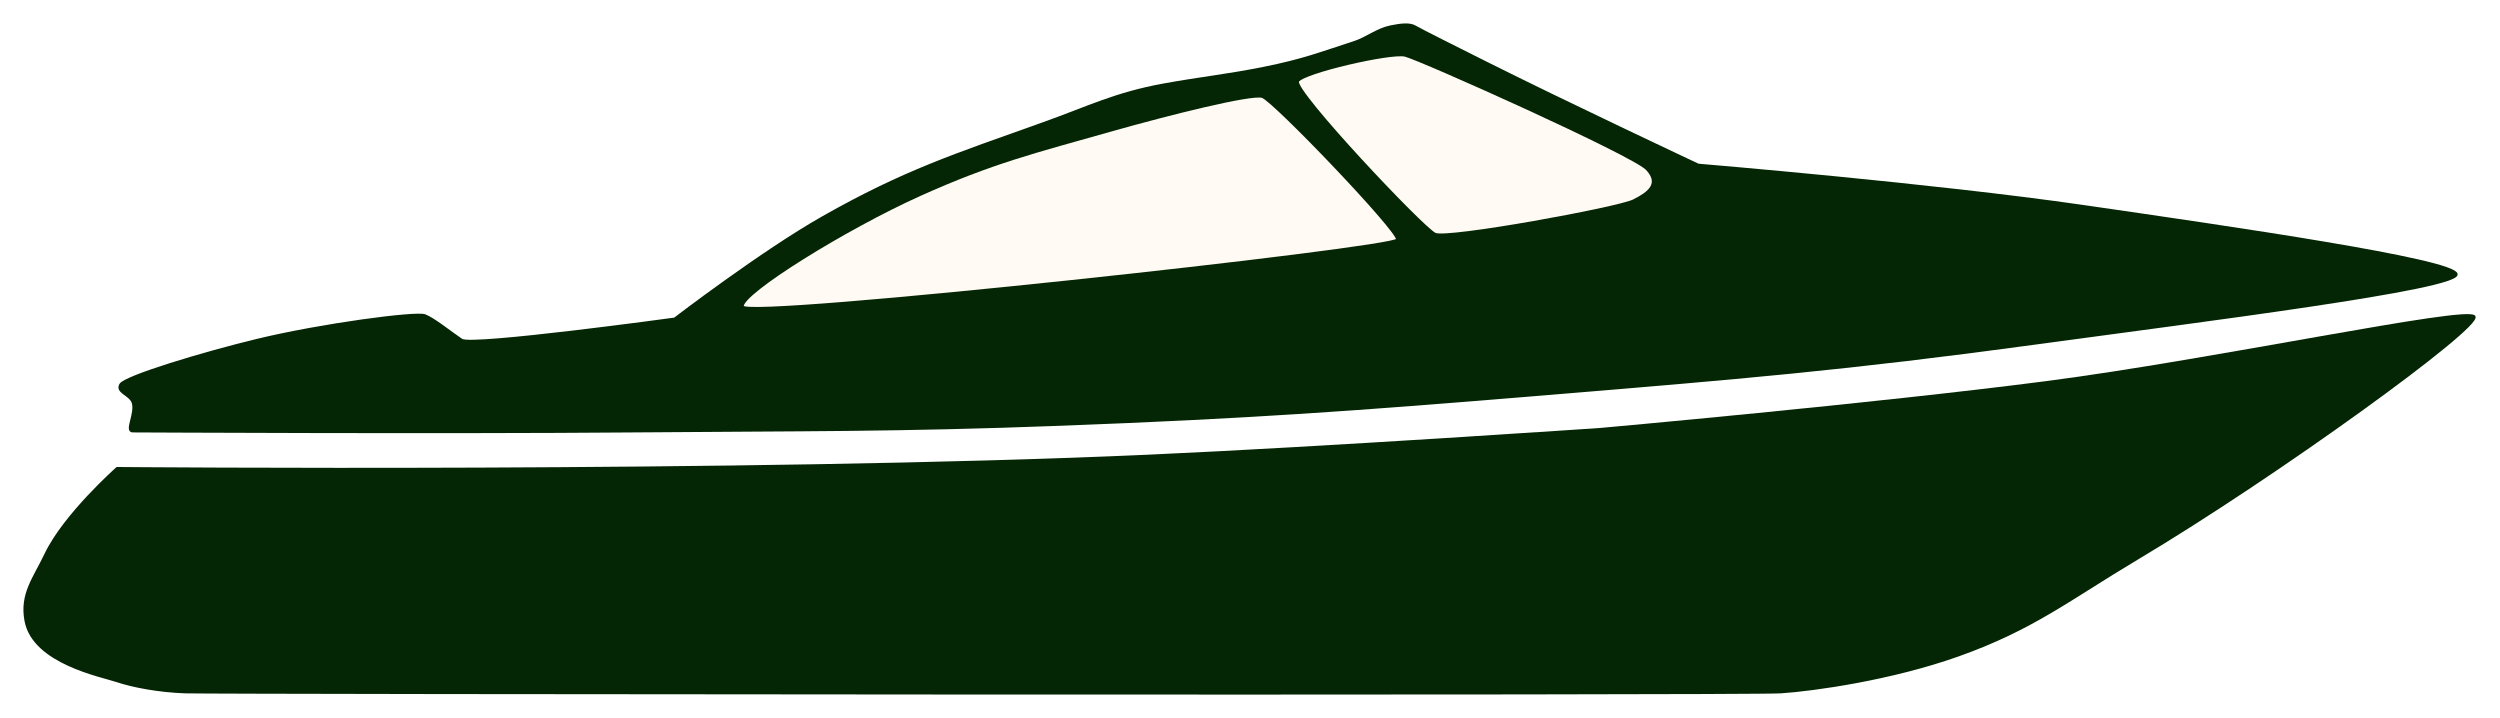
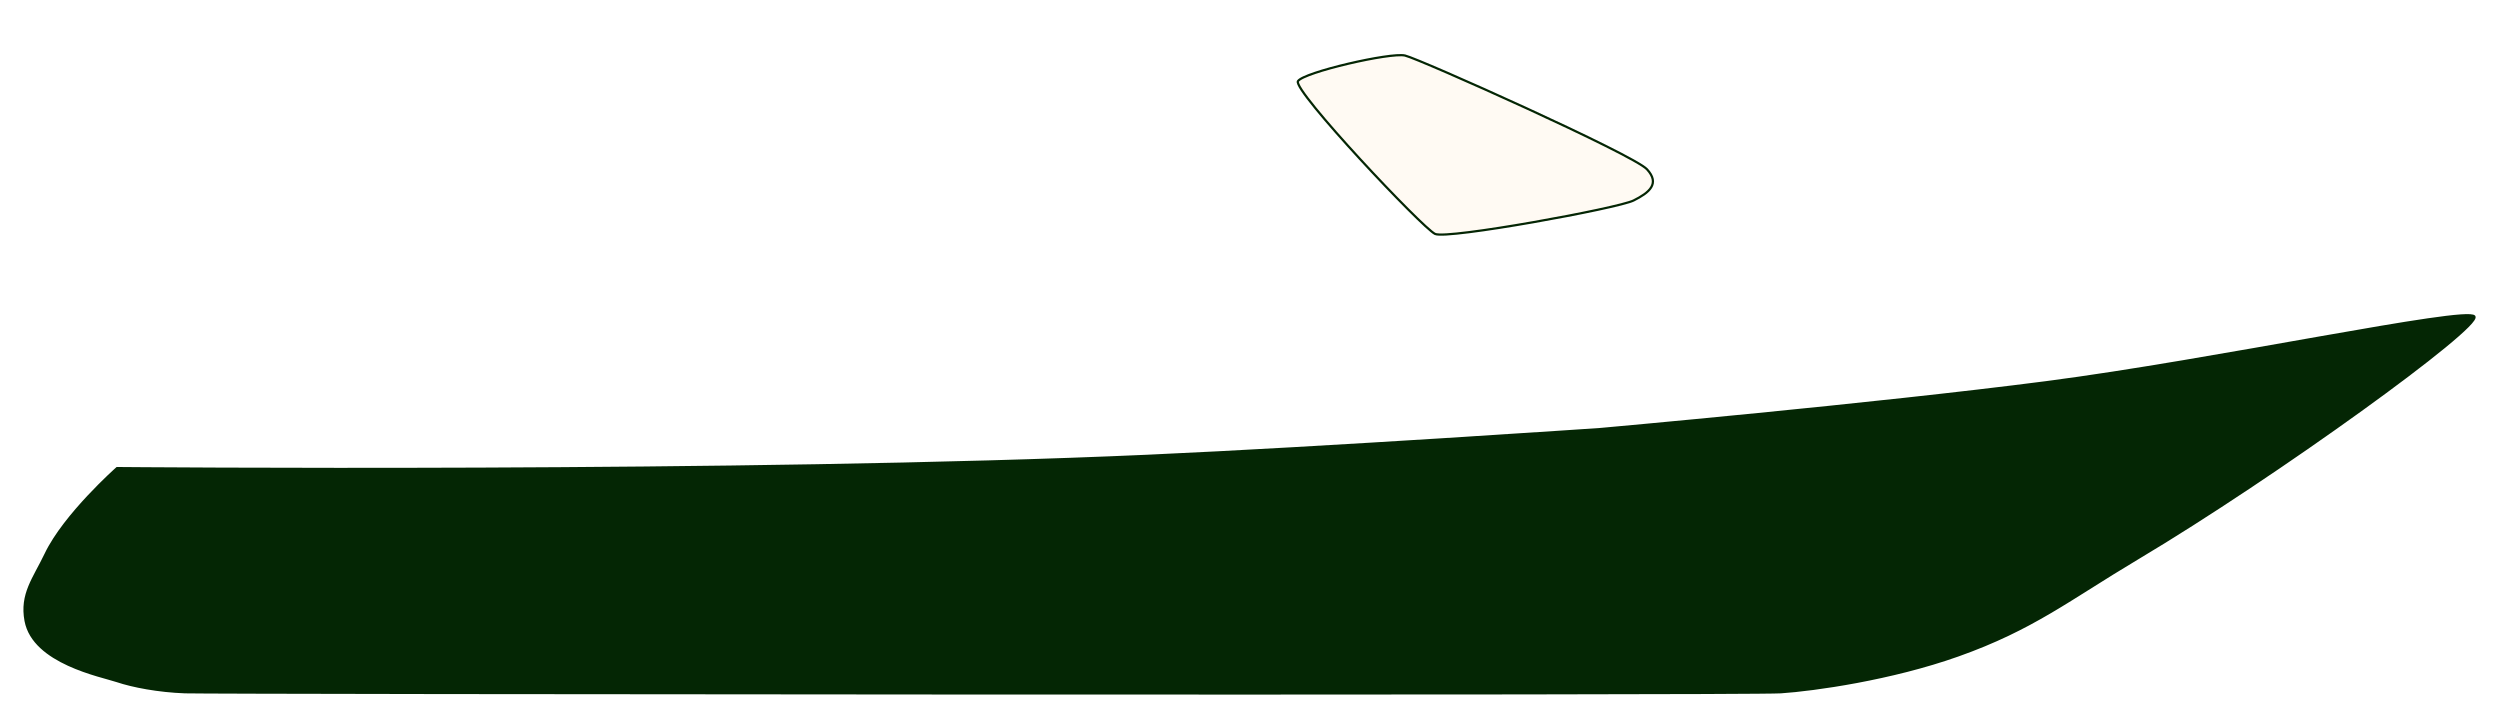
<svg xmlns="http://www.w3.org/2000/svg" width="1121" height="322" viewBox="0 0 1121 322" fill="none">
  <g filter="url(#filter0_d_153_6)">
    <path d="M15.489 243.399C23.915 225.757 47.489 204.899 47.489 204.899C47.489 204.899 329.234 207.451 509.489 199.399C588.825 195.855 712.489 187.399 712.489 187.399C712.489 187.399 834.607 176.498 912.489 166.399C987.72 156.644 1100.98 132.399 1104.49 136.899C1108 141.399 1015.86 208.222 953.489 245.399C922.794 263.694 906.661 276.939 872.989 288.899C843.109 299.512 808.491 304.399 793.489 305.399C778.487 306.399 89.978 305.828 77.989 305.399C66 304.971 54.5 302.754 47.489 300.399C40.478 298.045 10.024 292.242 6.489 273.399C4.234 261.377 10.217 254.437 15.489 243.399Z" fill="#042604" stroke="#042604" />
-     <path d="M110.501 147.399C85.95 153.322 51 163.899 49.001 167.399C47.001 170.899 53.214 171.833 54.501 175.399C56.223 180.175 51.001 188.399 54.501 188.399C58 188.399 191.636 189.143 279.501 188.399C354.292 187.766 396.259 188.226 471.001 185.399C555.069 182.219 602.158 178.83 686.001 171.899L688.74 171.673C774.093 164.617 822.86 160.586 908.501 148.899C982.227 138.838 1098 124.399 1096.5 117.899C1095.01 111.44 996.076 97.113 930.264 87.582L929.001 87.399C861.948 77.688 756.501 68.899 756.501 68.899C756.501 68.899 698.007 41.451 661.001 22.899C648.666 16.716 632.001 8.399 629.501 6.899C627 5.399 622.71 6.044 618.501 6.899C612.422 8.133 607.903 12.096 602 14C586.5 19 579.481 21.893 561.5 25.5C544.981 28.814 533.577 29.887 517.001 32.899C495.007 36.896 483.553 42.884 462.501 50.399C423.117 64.457 400.384 71.784 364.001 92.399C336.623 107.911 297.501 137.899 297.501 137.899C297.501 137.899 206.5 150.399 202.001 147.399C197.501 144.399 189.501 137.899 185.501 136.399C181.5 134.899 139.278 140.457 110.501 147.399Z" fill="#042604" stroke="#042604" />
-     <path d="M407.499 82.399C374.058 97.461 327.498 126.399 327.999 132.399C328.5 138.399 621 106.399 621.499 102.399C621.998 98.399 566 39.899 560.999 38.399C555.998 36.899 519.205 46.121 493.499 53.399C459.2 63.111 440.002 67.76 407.499 82.399Z" fill="#FFFAF3" stroke="#042604" />
    <path d="M624.999 19.899C618.499 18.399 579.497 27.399 576.999 31.399C574.501 35.399 632.998 97.399 638.499 99.899C644 102.399 720.5 88.399 727.499 84.899C734.497 81.399 739.499 77.399 733.499 70.899C727.499 64.399 631.499 21.399 624.999 19.899Z" fill="#FFFAF3" stroke="#042604" />
  </g>
  <defs>
    <filter id="filter0_d_153_6" x="0.5" y="0.5" width="1119.59" height="320.955" filterUnits="userSpaceOnUse" color-interpolation-filters="sRGB">
      <feFlood flood-opacity="0" result="BackgroundImageFix" />
      <feColorMatrix in="SourceAlpha" type="matrix" values="0 0 0 0 0 0 0 0 0 0 0 0 0 0 0 0 0 0 127 0" result="hardAlpha" />
      <feOffset dx="5" dy="5" />
      <feGaussianBlur stdDeviation="5" />
      <feComposite in2="hardAlpha" operator="out" />
      <feColorMatrix type="matrix" values="0 0 0 0 0.016 0 0 0 0 0.149 0 0 0 0 0.016 0 0 0 0.15 0" />
      <feBlend mode="normal" in2="BackgroundImageFix" result="effect1_dropShadow_153_6" />
      <feBlend mode="normal" in="SourceGraphic" in2="effect1_dropShadow_153_6" result="shape" />
    </filter>
  </defs>
</svg>